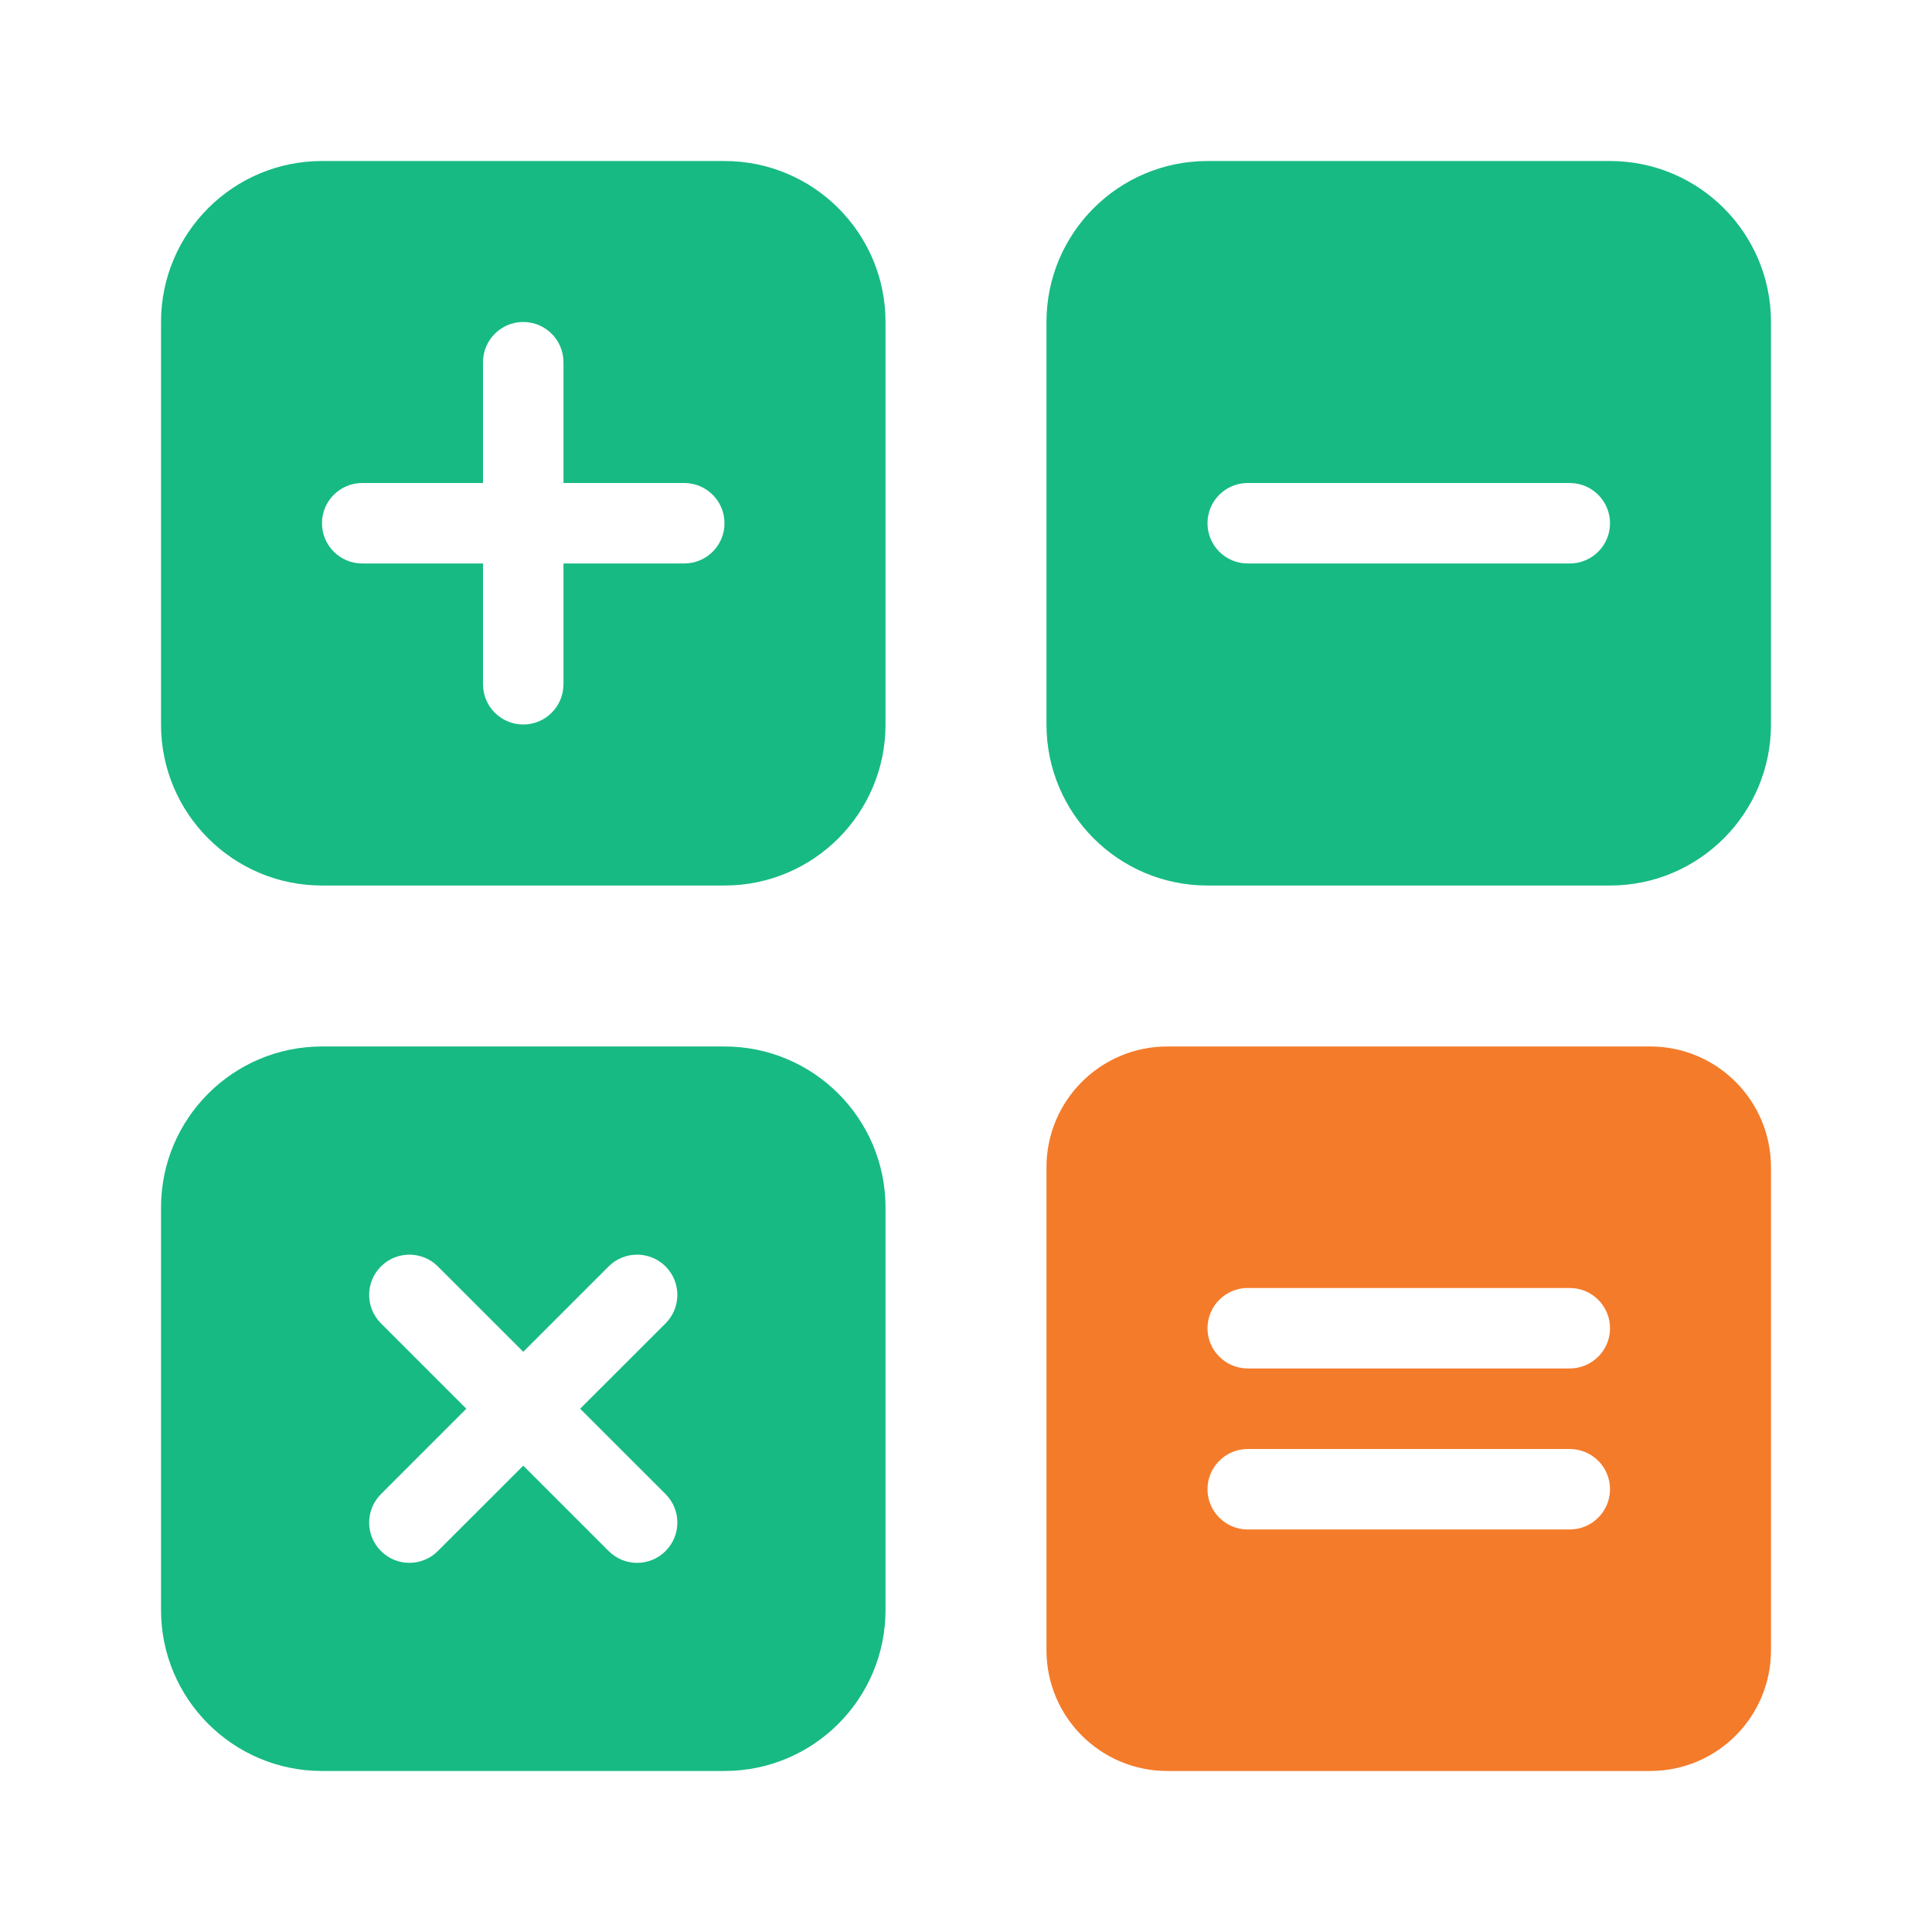
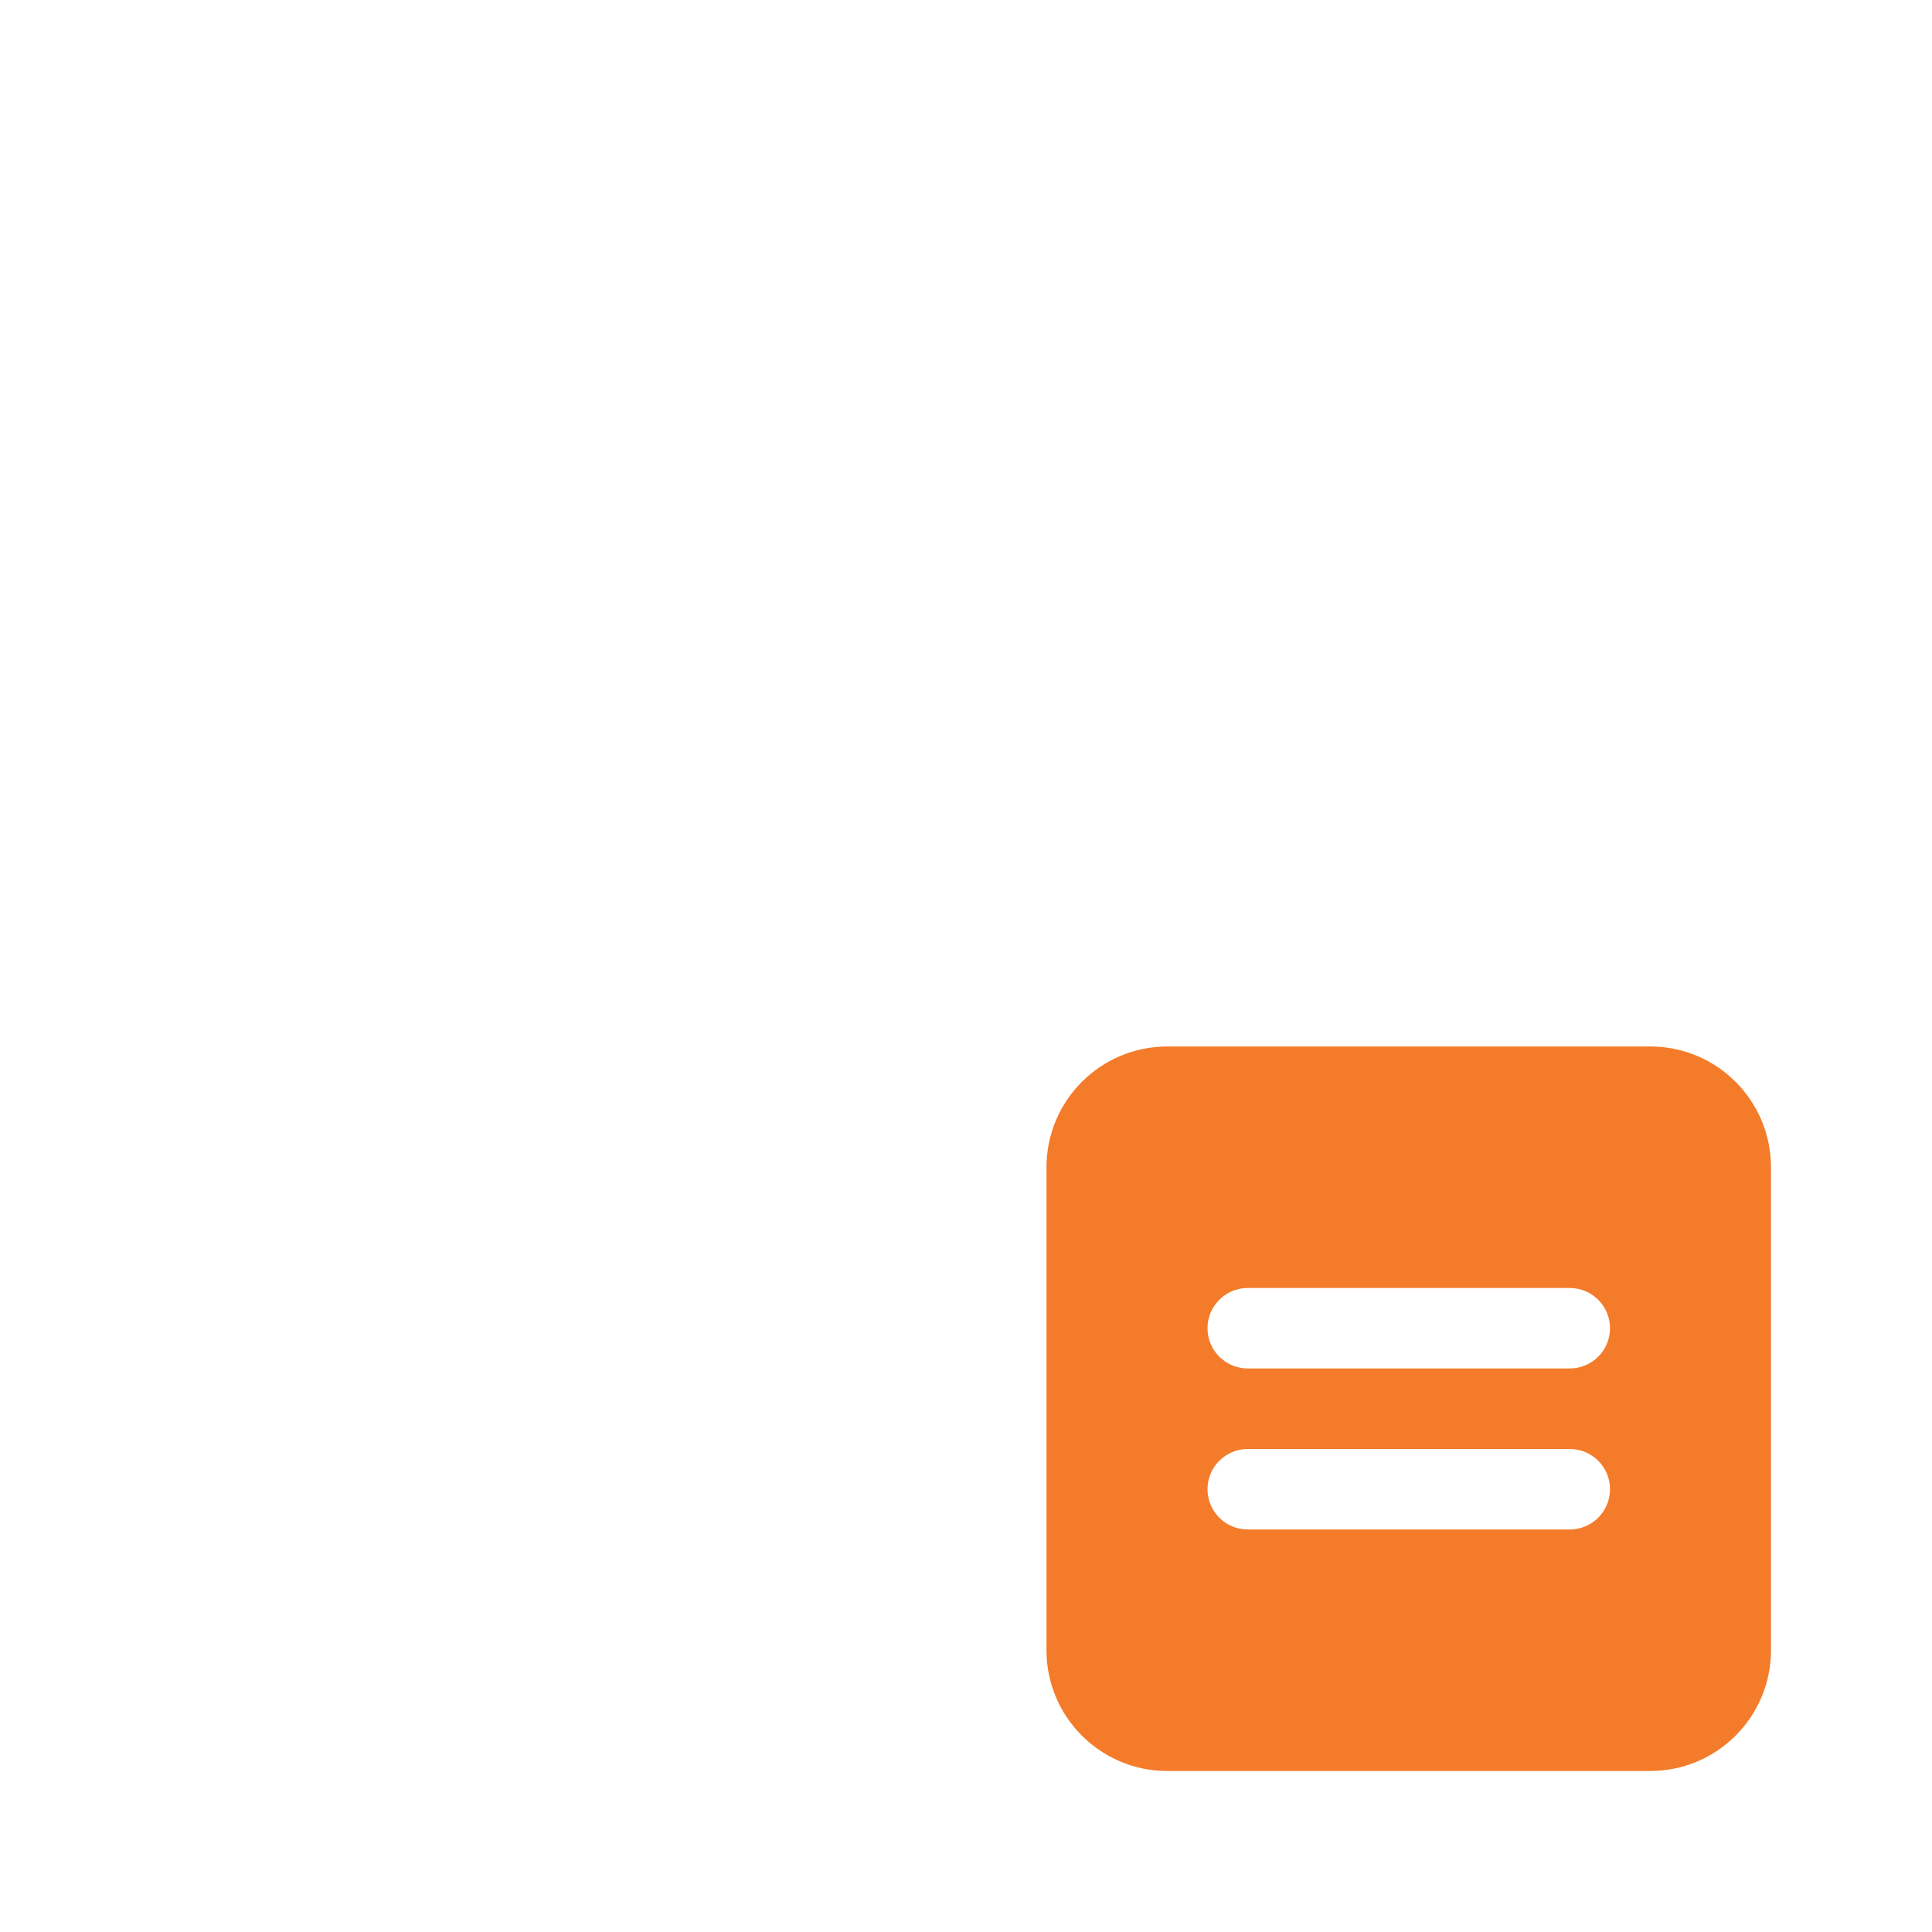
<svg xmlns="http://www.w3.org/2000/svg" width="32" height="32" viewBox="0 0 32 32" fill="none">
  <mask id="mask0_792_119141" style="mask-type:alpha" maskUnits="userSpaceOnUse" x="0" y="0" width="32" height="32">
    <rect width="32" height="32" fill="#D9D9D9" />
  </mask>
  <g mask="url(#mask0_792_119141)">
    <path d="M27.333 17.333C28.438 17.333 29.333 18.229 29.333 19.333V27.333C29.333 28.438 28.438 29.333 27.333 29.333H19.333C18.229 29.333 17.333 28.438 17.333 27.333V19.333C17.333 18.229 18.229 17.333 19.333 17.333H27.333ZM20.667 24C20.299 24 20 24.298 20 24.666C20 25.034 20.299 25.333 20.667 25.333H26C26.368 25.333 26.667 25.034 26.667 24.666C26.667 24.298 26.368 24 26 24H20.667ZM20.667 21.333C20.299 21.333 20 21.632 20 22C20 22.368 20.299 22.666 20.667 22.666H26C26.368 22.666 26.667 22.368 26.667 22C26.667 21.632 26.368 21.333 26 21.333H20.667Z" fill="#F47B2A" />
-     <path fill-rule="evenodd" clip-rule="evenodd" d="M20 2.667C18.527 2.667 17.333 3.861 17.333 5.333V12C17.333 13.473 18.527 14.667 20 14.667H26.667C28.139 14.667 29.333 13.473 29.333 12V5.333C29.333 3.861 28.139 2.667 26.667 2.667H20ZM20.667 8C20.298 8 20 8.298 20 8.667C20 9.035 20.298 9.333 20.667 9.333H26C26.368 9.333 26.667 9.035 26.667 8.667C26.667 8.298 26.368 8 26 8H20.667Z" fill="#17BA83" />
-     <path fill-rule="evenodd" clip-rule="evenodd" d="M5.333 2.667C3.861 2.667 2.667 3.861 2.667 5.333V12C2.667 13.473 3.861 14.667 5.333 14.667H12C13.473 14.667 14.667 13.473 14.667 12V5.333C14.667 3.861 13.473 2.667 12 2.667H5.333ZM8.667 5.333C9.035 5.333 9.333 5.632 9.333 6V8H11.333C11.701 8 12 8.298 12 8.667C12 9.035 11.701 9.333 11.333 9.333H9.333V11.333C9.333 11.701 9.035 12 8.667 12C8.298 12 8 11.701 8 11.333L8 9.333H6C5.632 9.333 5.333 9.035 5.333 8.667C5.333 8.298 5.632 8 6 8H8V6C8 5.632 8.298 5.333 8.667 5.333Z" fill="#17BA83" />
-     <path fill-rule="evenodd" clip-rule="evenodd" d="M5.333 17.333C3.861 17.333 2.667 18.527 2.667 20V26.667C2.667 28.139 3.861 29.333 5.333 29.333H12C13.473 29.333 14.667 28.139 14.667 26.667V20C14.667 18.527 13.473 17.333 12 17.333H5.333ZM11.024 20.976C11.284 21.237 11.284 21.659 11.024 21.919L9.609 23.333L11.024 24.747C11.284 25.008 11.284 25.43 11.024 25.69C10.763 25.951 10.341 25.951 10.081 25.69L8.667 24.276L7.252 25.69C6.992 25.951 6.57 25.951 6.31 25.69C6.049 25.43 6.049 25.008 6.31 24.747L7.724 23.333L6.31 21.919C6.049 21.659 6.049 21.237 6.31 20.976C6.57 20.716 6.992 20.716 7.252 20.976L8.667 22.39L10.081 20.976C10.341 20.716 10.763 20.716 11.024 20.976Z" fill="#17BA83" />
  </g>
</svg>